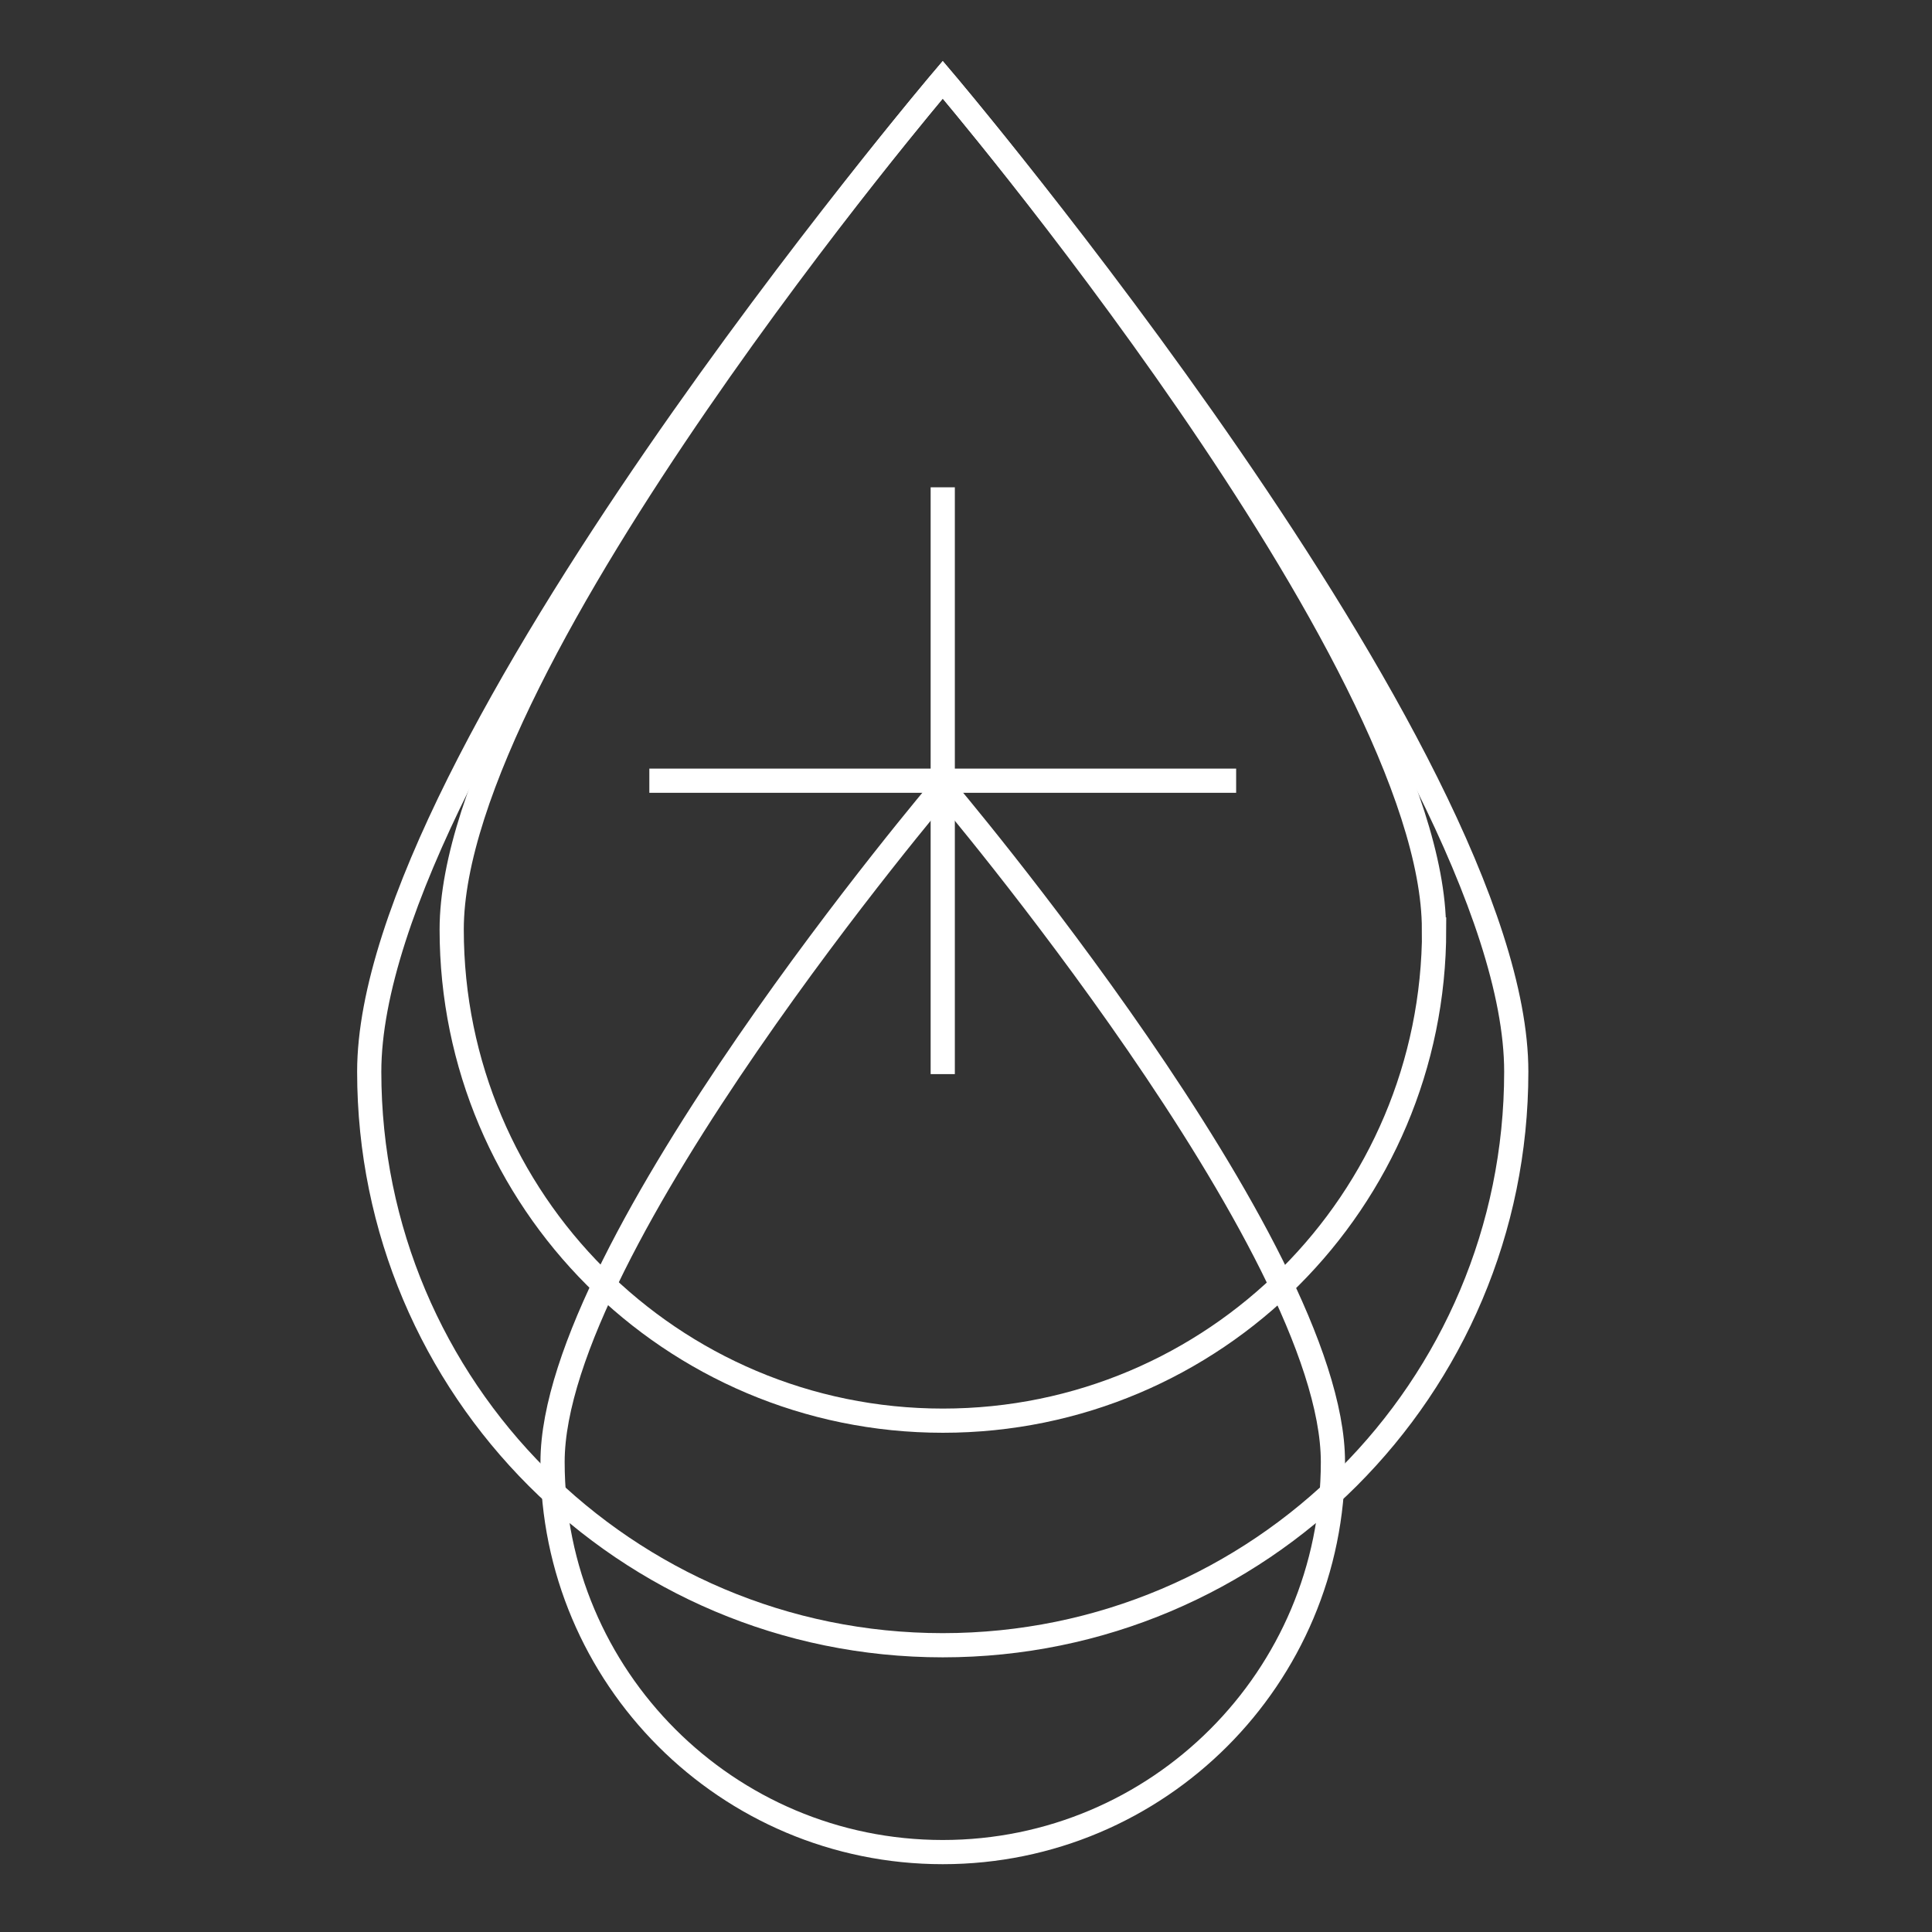
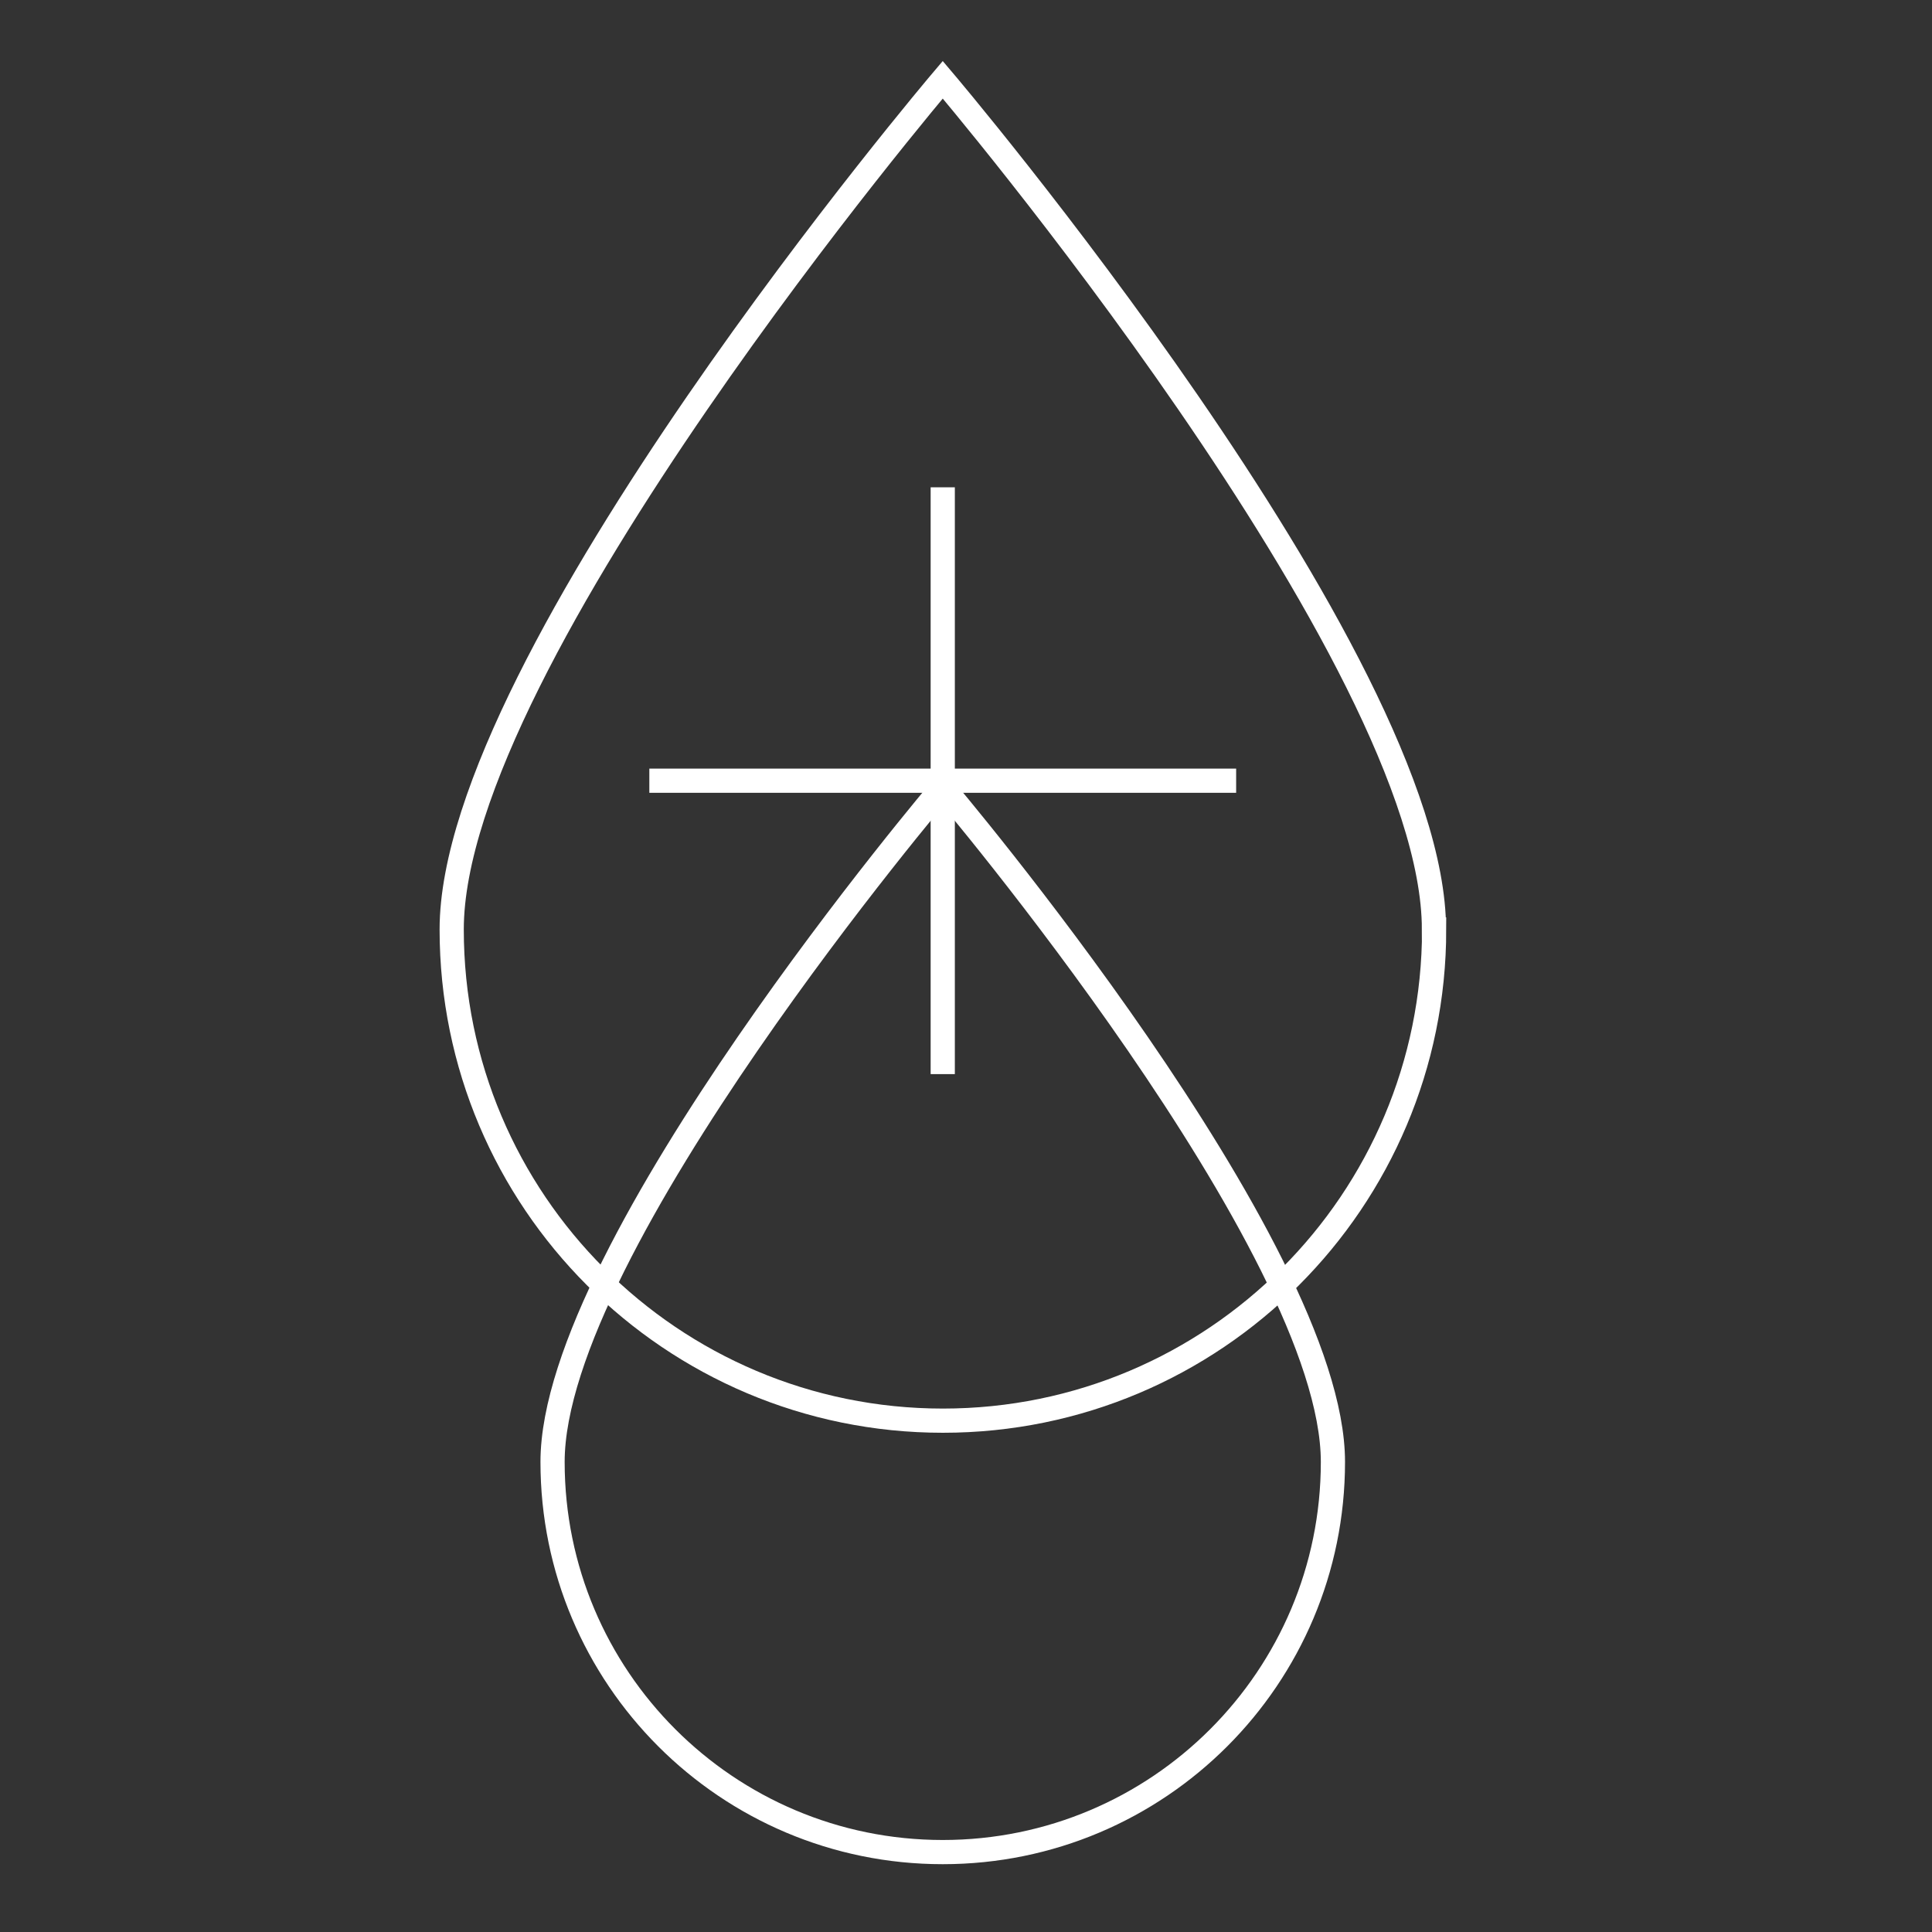
<svg xmlns="http://www.w3.org/2000/svg" viewBox="0 0 113.39 113.39" height="40mm" width="40mm" id="a">
  <rect x="0" y="0" width="113.39" height="113.39" fill="#333333" stroke="none" />
  <defs>
    <style>.b{fill:none;stroke:#fff;stroke-miterlimit:10;stroke-width:1.42px;}</style>
  </defs>
-   <path d="M88.99,62.9c0,18.59-15.07,33.66-33.66,33.66s-33.66-15.07-33.66-33.66S55.33,4.68,55.33,4.68c0,0,33.66,39.62,33.66,58.21Z" class="b" />
  <path d="M84.17,54.55c0,15.93-12.91,28.83-28.83,28.83s-28.83-12.91-28.83-28.83S55.33,4.68,55.33,4.68c0,0,28.83,33.94,28.83,49.87Z" class="b" />
  <path d="M78.23,85.8c0,12.65-10.25,22.9-22.9,22.9s-22.9-10.25-22.9-22.9,22.9-39.6,22.9-39.6c0,0,22.9,26.96,22.9,39.6Z" class="b" />
  <line y2="63.04" x2="55.33" y1="28.6" x1="55.33" class="b" />
  <line y2="45.82" x2="38.11" y1="45.82" x1="72.55" class="b" />
</svg>